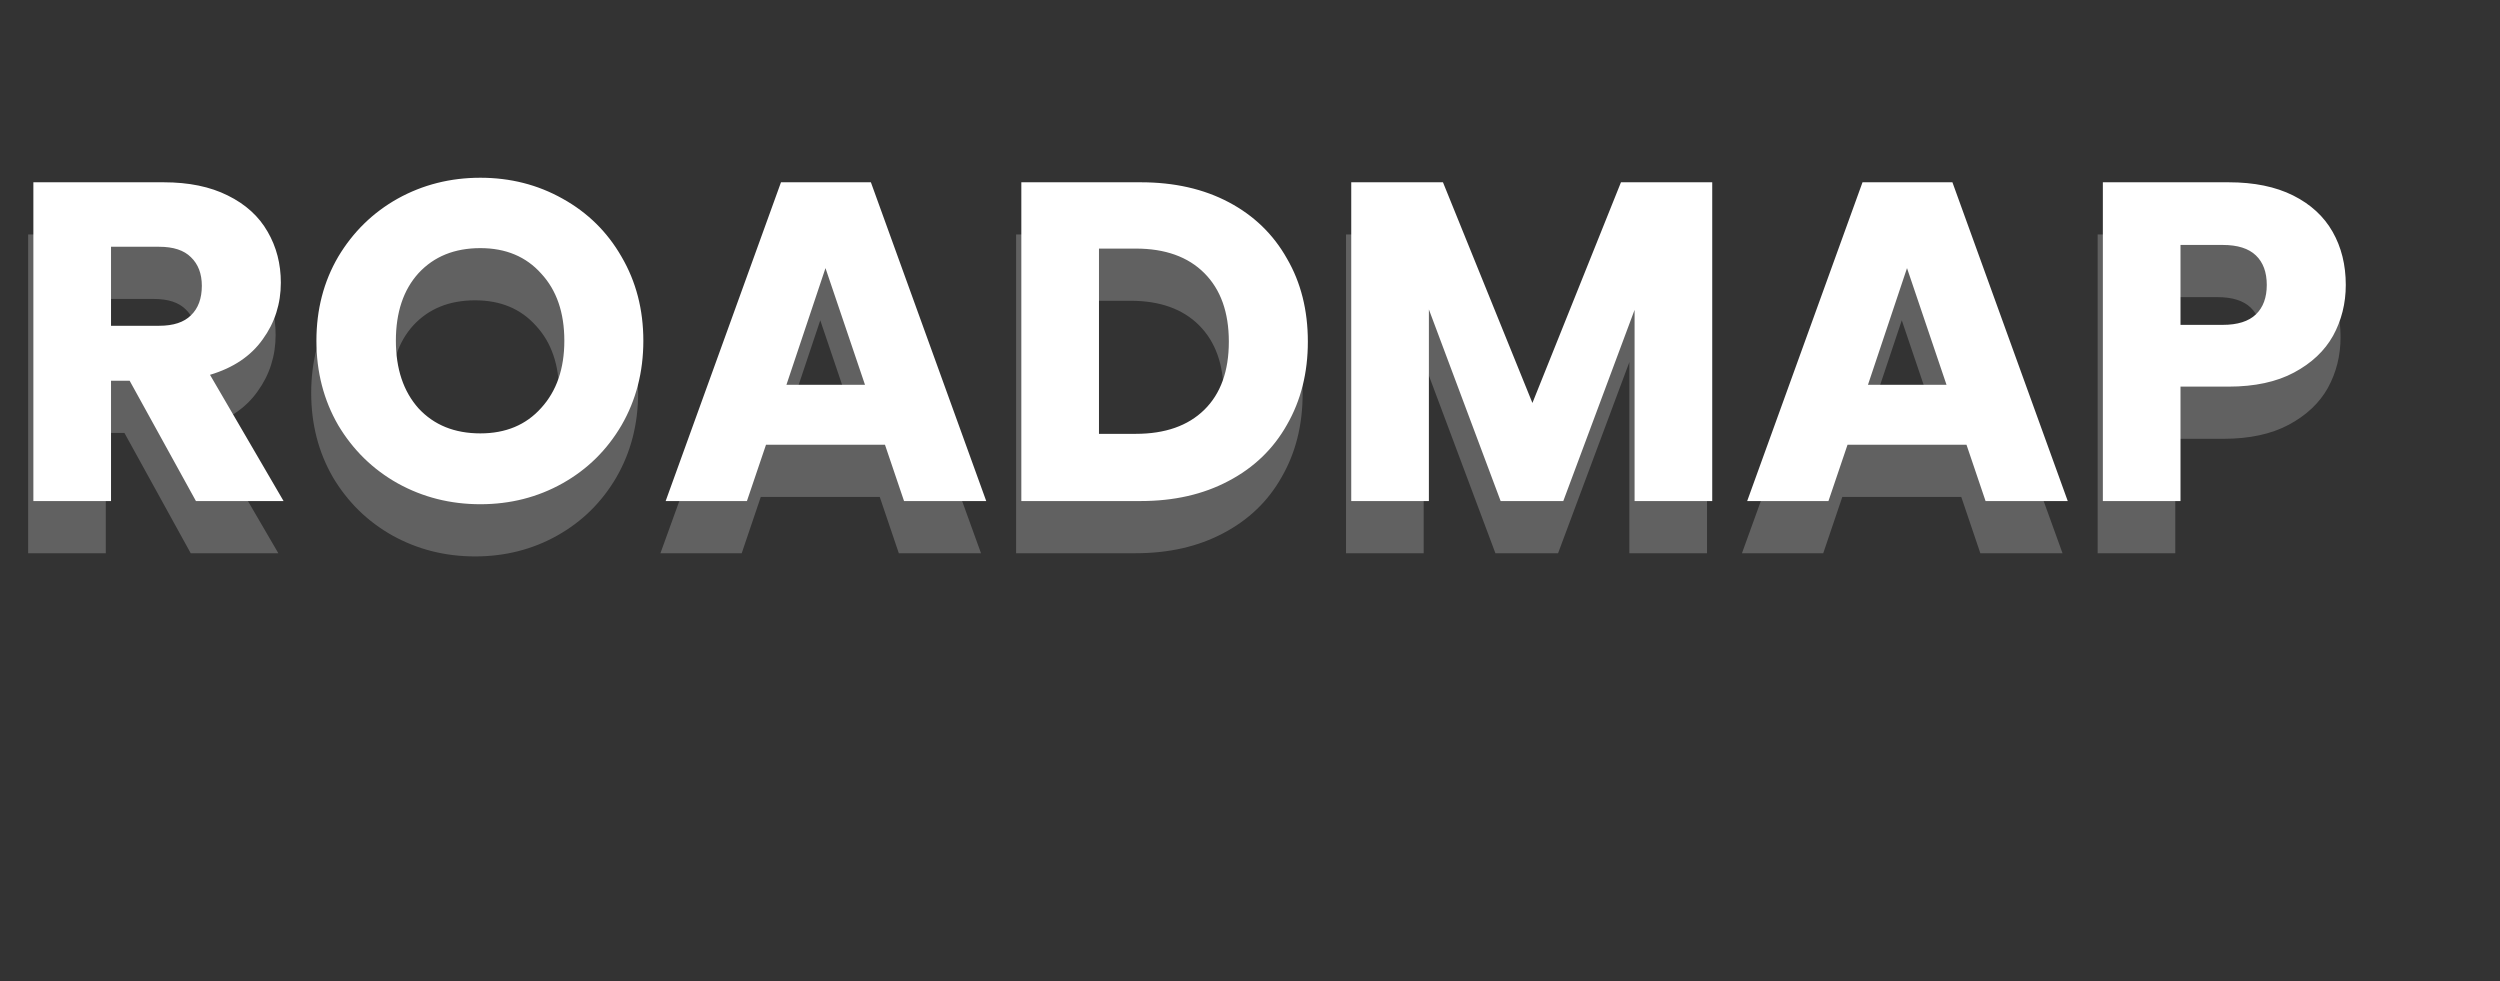
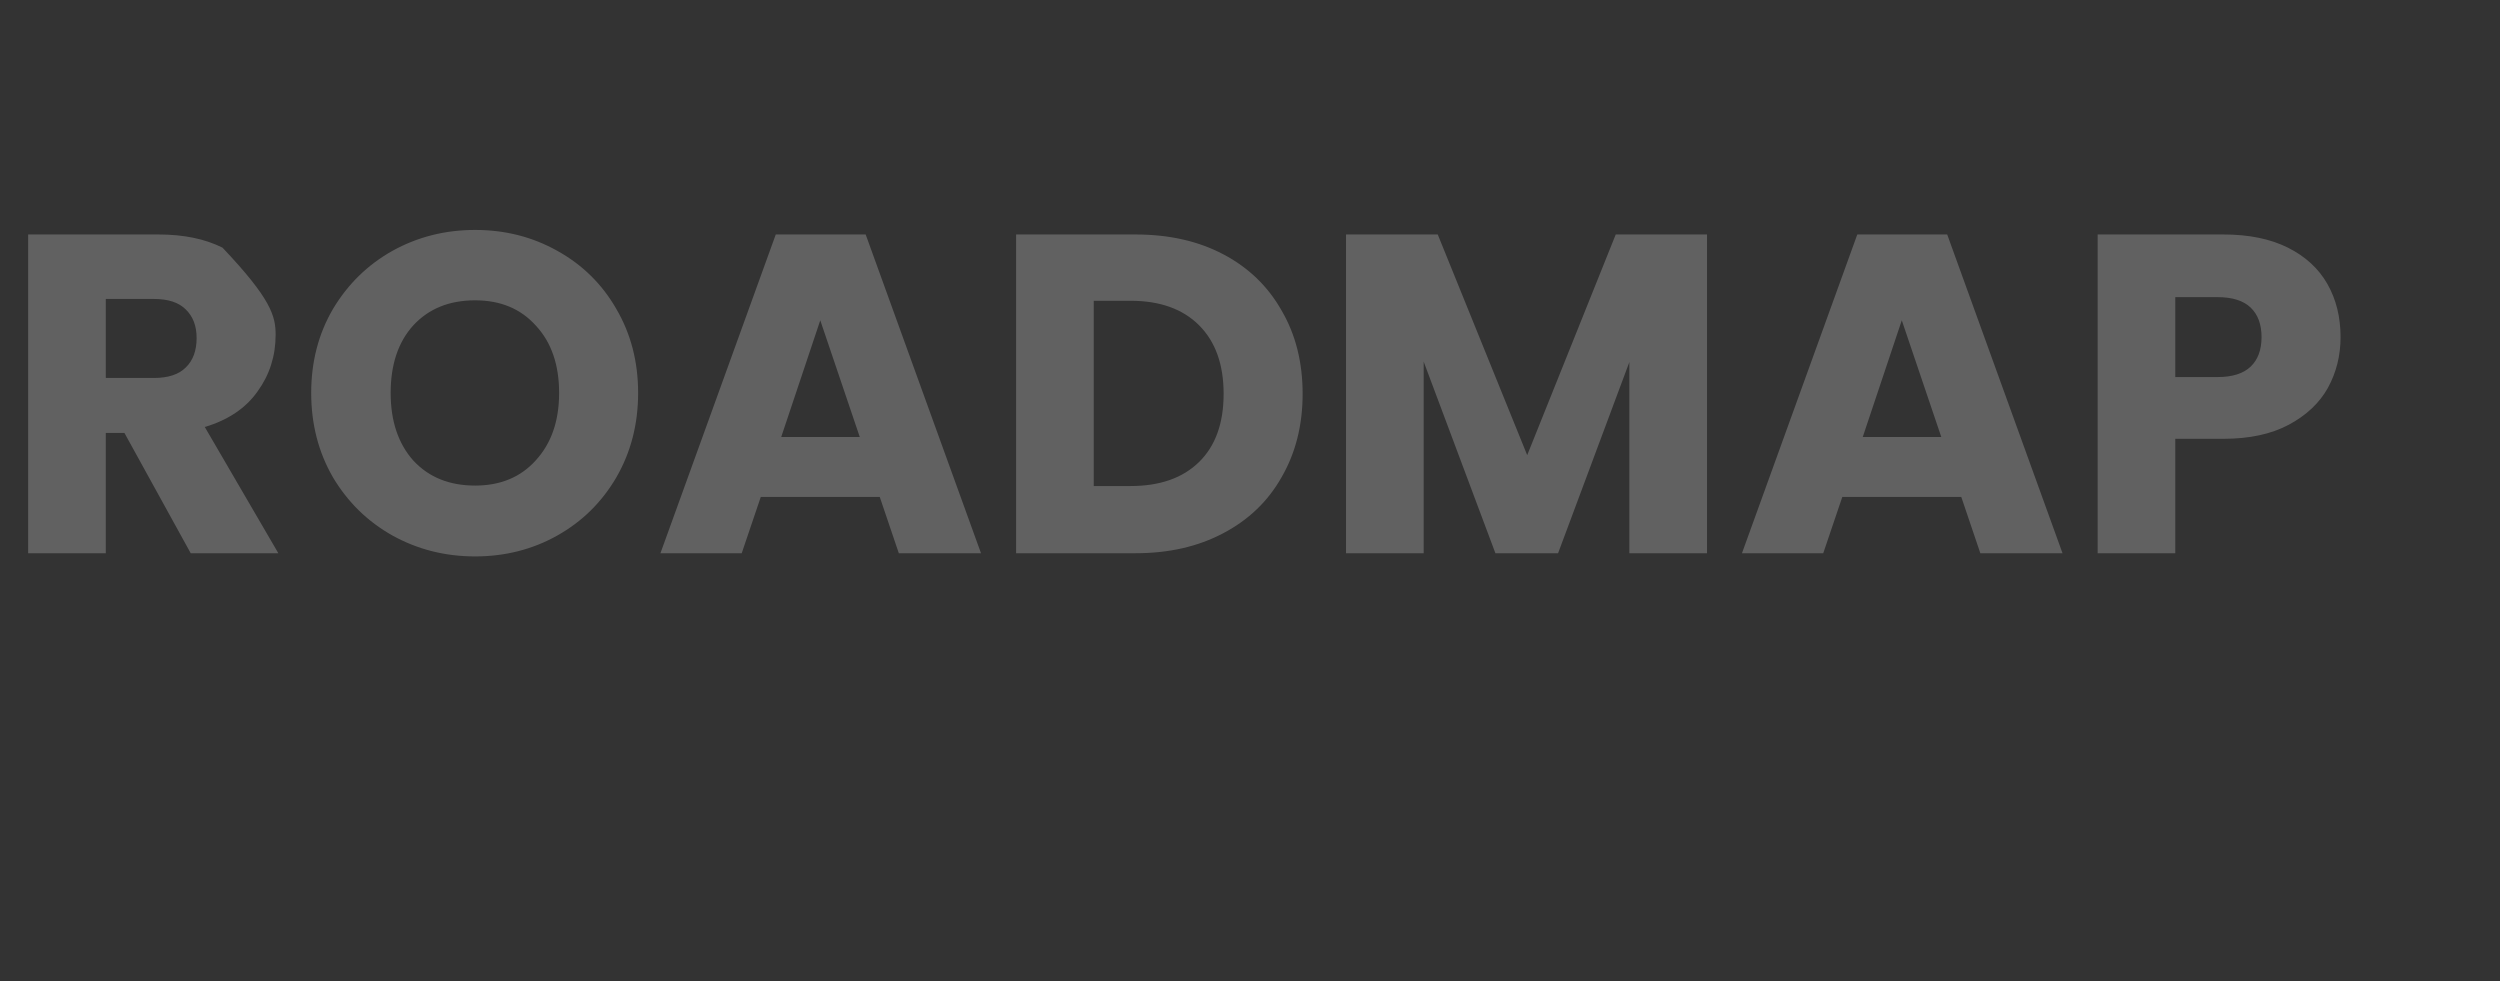
<svg xmlns="http://www.w3.org/2000/svg" width="479" height="188" viewBox="0 0 479 188" fill="none">
  <rect x="0" y="0" width="479" height="188" fill="#333333" stroke="none" />
-   <path d="M36.54 106L23.838 82.945H20.271V106H5.394V44.926H30.363C35.177 44.926 39.266 45.767 42.63 47.449C46.052 49.131 48.604 51.451 50.286 54.409C51.968 57.309 52.809 60.557 52.809 64.153C52.809 68.213 51.649 71.838 49.329 75.028C47.067 78.218 43.703 80.48 39.237 81.814L53.331 106H36.54ZM20.271 72.418H29.493C32.219 72.418 34.249 71.751 35.583 70.417C36.975 69.083 37.671 67.198 37.671 64.762C37.671 62.442 36.975 60.615 35.583 59.281C34.249 57.947 32.219 57.28 29.493 57.28H20.271V72.418ZM91.032 106.609C85.29 106.609 80.012 105.275 75.198 102.607C70.442 99.939 66.643 96.227 63.801 91.471C61.017 86.657 59.625 81.263 59.625 75.289C59.625 69.315 61.017 63.95 63.801 59.194C66.643 54.438 70.442 50.726 75.198 48.058C80.012 45.39 85.29 44.056 91.032 44.056C96.774 44.056 102.023 45.39 106.779 48.058C111.593 50.726 115.363 54.438 118.089 59.194C120.873 63.95 122.265 69.315 122.265 75.289C122.265 81.263 120.873 86.657 118.089 91.471C115.305 96.227 111.535 99.939 106.779 102.607C102.023 105.275 96.774 106.609 91.032 106.609ZM91.032 93.037C95.904 93.037 99.79 91.413 102.69 88.165C105.648 84.917 107.127 80.625 107.127 75.289C107.127 69.895 105.648 65.603 102.69 62.413C99.79 59.165 95.904 57.541 91.032 57.541C86.102 57.541 82.158 59.136 79.2 62.326C76.3 65.516 74.85 69.837 74.85 75.289C74.85 80.683 76.3 85.004 79.2 88.252C82.158 91.442 86.102 93.037 91.032 93.037ZM168.56 95.212H145.766L142.112 106H126.539L148.637 44.926H165.863L187.961 106H172.214L168.56 95.212ZM164.732 83.728L157.163 61.369L149.681 83.728H164.732ZM217.568 44.926C224.006 44.926 229.632 46.202 234.446 48.754C239.26 51.306 242.972 54.902 245.582 59.542C248.25 64.124 249.584 69.431 249.584 75.463C249.584 81.437 248.25 86.744 245.582 91.384C242.972 96.024 239.231 99.62 234.359 102.172C229.545 104.724 223.948 106 217.568 106H194.687V44.926H217.568ZM216.611 93.124C222.237 93.124 226.616 91.587 229.748 88.513C232.88 85.439 234.446 81.089 234.446 75.463C234.446 69.837 232.88 65.458 229.748 62.326C226.616 59.194 222.237 57.628 216.611 57.628H209.564V93.124H216.611ZM327.063 44.926V106H312.186V69.373L298.527 106H286.521L272.775 69.286V106H257.898V44.926H275.472L292.611 87.208L309.576 44.926H327.063ZM375.78 95.212H352.986L349.332 106H333.759L355.857 44.926H373.083L395.181 106H379.434L375.78 95.212ZM371.952 83.728L364.383 61.369L356.901 83.728H371.952ZM448.452 64.588C448.452 68.126 447.64 71.374 446.016 74.332C444.392 77.232 441.898 79.581 438.534 81.379C435.17 83.177 430.994 84.076 426.006 84.076H416.784V106H401.907V44.926H426.006C430.878 44.926 434.996 45.767 438.36 47.449C441.724 49.131 444.247 51.451 445.929 54.409C447.611 57.367 448.452 60.76 448.452 64.588ZM424.875 72.244C427.717 72.244 429.834 71.577 431.226 70.243C432.618 68.909 433.314 67.024 433.314 64.588C433.314 62.152 432.618 60.267 431.226 58.933C429.834 57.599 427.717 56.932 424.875 56.932H416.784V72.244H424.875Z" fill="#616161" />
-   <path d="M37.54 96L24.838 72.945H21.271V96H6.394V34.926H31.363C36.177 34.926 40.266 35.767 43.63 37.449C47.052 39.131 49.604 41.451 51.286 44.409C52.968 47.309 53.809 50.557 53.809 54.153C53.809 58.213 52.649 61.838 50.329 65.028C48.067 68.218 44.703 70.48 40.237 71.814L54.331 96H37.54ZM21.271 62.418H30.493C33.219 62.418 35.249 61.751 36.583 60.417C37.975 59.083 38.671 57.198 38.671 54.762C38.671 52.442 37.975 50.615 36.583 49.281C35.249 47.947 33.219 47.28 30.493 47.28H21.271V62.418ZM92.032 96.609C86.29 96.609 81.012 95.275 76.198 92.607C71.442 89.939 67.643 86.227 64.801 81.471C62.017 76.657 60.625 71.263 60.625 65.289C60.625 59.315 62.017 53.95 64.801 49.194C67.643 44.438 71.442 40.726 76.198 38.058C81.012 35.39 86.29 34.056 92.032 34.056C97.774 34.056 103.023 35.39 107.779 38.058C112.593 40.726 116.363 44.438 119.089 49.194C121.873 53.95 123.265 59.315 123.265 65.289C123.265 71.263 121.873 76.657 119.089 81.471C116.305 86.227 112.535 89.939 107.779 92.607C103.023 95.275 97.774 96.609 92.032 96.609ZM92.032 83.037C96.904 83.037 100.79 81.413 103.69 78.165C106.648 74.917 108.127 70.625 108.127 65.289C108.127 59.895 106.648 55.603 103.69 52.413C100.79 49.165 96.904 47.541 92.032 47.541C87.102 47.541 83.158 49.136 80.2 52.326C77.3 55.516 75.85 59.837 75.85 65.289C75.85 70.683 77.3 75.004 80.2 78.252C83.158 81.442 87.102 83.037 92.032 83.037ZM169.56 85.212H146.766L143.112 96H127.539L149.637 34.926H166.863L188.961 96H173.214L169.56 85.212ZM165.732 73.728L158.163 51.369L150.681 73.728H165.732ZM218.568 34.926C225.006 34.926 230.632 36.202 235.446 38.754C240.26 41.306 243.972 44.902 246.582 49.542C249.25 54.124 250.584 59.431 250.584 65.463C250.584 71.437 249.25 76.744 246.582 81.384C243.972 86.024 240.231 89.62 235.359 92.172C230.545 94.724 224.948 96 218.568 96H195.687V34.926H218.568ZM217.611 83.124C223.237 83.124 227.616 81.587 230.748 78.513C233.88 75.439 235.446 71.089 235.446 65.463C235.446 59.837 233.88 55.458 230.748 52.326C227.616 49.194 223.237 47.628 217.611 47.628H210.564V83.124H217.611ZM328.063 34.926V96H313.186V59.373L299.527 96H287.521L273.775 59.286V96H258.898V34.926H276.472L293.611 77.208L310.576 34.926H328.063ZM376.78 85.212H353.986L350.332 96H334.759L356.857 34.926H374.083L396.181 96H380.434L376.78 85.212ZM372.952 73.728L365.383 51.369L357.901 73.728H372.952ZM449.452 54.588C449.452 58.126 448.64 61.374 447.016 64.332C445.392 67.232 442.898 69.581 439.534 71.379C436.17 73.177 431.994 74.076 427.006 74.076H417.784V96H402.907V34.926H427.006C431.878 34.926 435.996 35.767 439.36 37.449C442.724 39.131 445.247 41.451 446.929 44.409C448.611 47.367 449.452 50.76 449.452 54.588ZM425.875 62.244C428.717 62.244 430.834 61.577 432.226 60.243C433.618 58.909 434.314 57.024 434.314 54.588C434.314 52.152 433.618 50.267 432.226 48.933C430.834 47.599 428.717 46.932 425.875 46.932H417.784V62.244H425.875Z" fill="white" />
+   <path d="M36.54 106L23.838 82.945H20.271V106H5.394V44.926H30.363C35.177 44.926 39.266 45.767 42.63 47.449C51.968 57.309 52.809 60.557 52.809 64.153C52.809 68.213 51.649 71.838 49.329 75.028C47.067 78.218 43.703 80.48 39.237 81.814L53.331 106H36.54ZM20.271 72.418H29.493C32.219 72.418 34.249 71.751 35.583 70.417C36.975 69.083 37.671 67.198 37.671 64.762C37.671 62.442 36.975 60.615 35.583 59.281C34.249 57.947 32.219 57.28 29.493 57.28H20.271V72.418ZM91.032 106.609C85.29 106.609 80.012 105.275 75.198 102.607C70.442 99.939 66.643 96.227 63.801 91.471C61.017 86.657 59.625 81.263 59.625 75.289C59.625 69.315 61.017 63.95 63.801 59.194C66.643 54.438 70.442 50.726 75.198 48.058C80.012 45.39 85.29 44.056 91.032 44.056C96.774 44.056 102.023 45.39 106.779 48.058C111.593 50.726 115.363 54.438 118.089 59.194C120.873 63.95 122.265 69.315 122.265 75.289C122.265 81.263 120.873 86.657 118.089 91.471C115.305 96.227 111.535 99.939 106.779 102.607C102.023 105.275 96.774 106.609 91.032 106.609ZM91.032 93.037C95.904 93.037 99.79 91.413 102.69 88.165C105.648 84.917 107.127 80.625 107.127 75.289C107.127 69.895 105.648 65.603 102.69 62.413C99.79 59.165 95.904 57.541 91.032 57.541C86.102 57.541 82.158 59.136 79.2 62.326C76.3 65.516 74.85 69.837 74.85 75.289C74.85 80.683 76.3 85.004 79.2 88.252C82.158 91.442 86.102 93.037 91.032 93.037ZM168.56 95.212H145.766L142.112 106H126.539L148.637 44.926H165.863L187.961 106H172.214L168.56 95.212ZM164.732 83.728L157.163 61.369L149.681 83.728H164.732ZM217.568 44.926C224.006 44.926 229.632 46.202 234.446 48.754C239.26 51.306 242.972 54.902 245.582 59.542C248.25 64.124 249.584 69.431 249.584 75.463C249.584 81.437 248.25 86.744 245.582 91.384C242.972 96.024 239.231 99.62 234.359 102.172C229.545 104.724 223.948 106 217.568 106H194.687V44.926H217.568ZM216.611 93.124C222.237 93.124 226.616 91.587 229.748 88.513C232.88 85.439 234.446 81.089 234.446 75.463C234.446 69.837 232.88 65.458 229.748 62.326C226.616 59.194 222.237 57.628 216.611 57.628H209.564V93.124H216.611ZM327.063 44.926V106H312.186V69.373L298.527 106H286.521L272.775 69.286V106H257.898V44.926H275.472L292.611 87.208L309.576 44.926H327.063ZM375.78 95.212H352.986L349.332 106H333.759L355.857 44.926H373.083L395.181 106H379.434L375.78 95.212ZM371.952 83.728L364.383 61.369L356.901 83.728H371.952ZM448.452 64.588C448.452 68.126 447.64 71.374 446.016 74.332C444.392 77.232 441.898 79.581 438.534 81.379C435.17 83.177 430.994 84.076 426.006 84.076H416.784V106H401.907V44.926H426.006C430.878 44.926 434.996 45.767 438.36 47.449C441.724 49.131 444.247 51.451 445.929 54.409C447.611 57.367 448.452 60.76 448.452 64.588ZM424.875 72.244C427.717 72.244 429.834 71.577 431.226 70.243C432.618 68.909 433.314 67.024 433.314 64.588C433.314 62.152 432.618 60.267 431.226 58.933C429.834 57.599 427.717 56.932 424.875 56.932H416.784V72.244H424.875Z" fill="#616161" />
</svg>